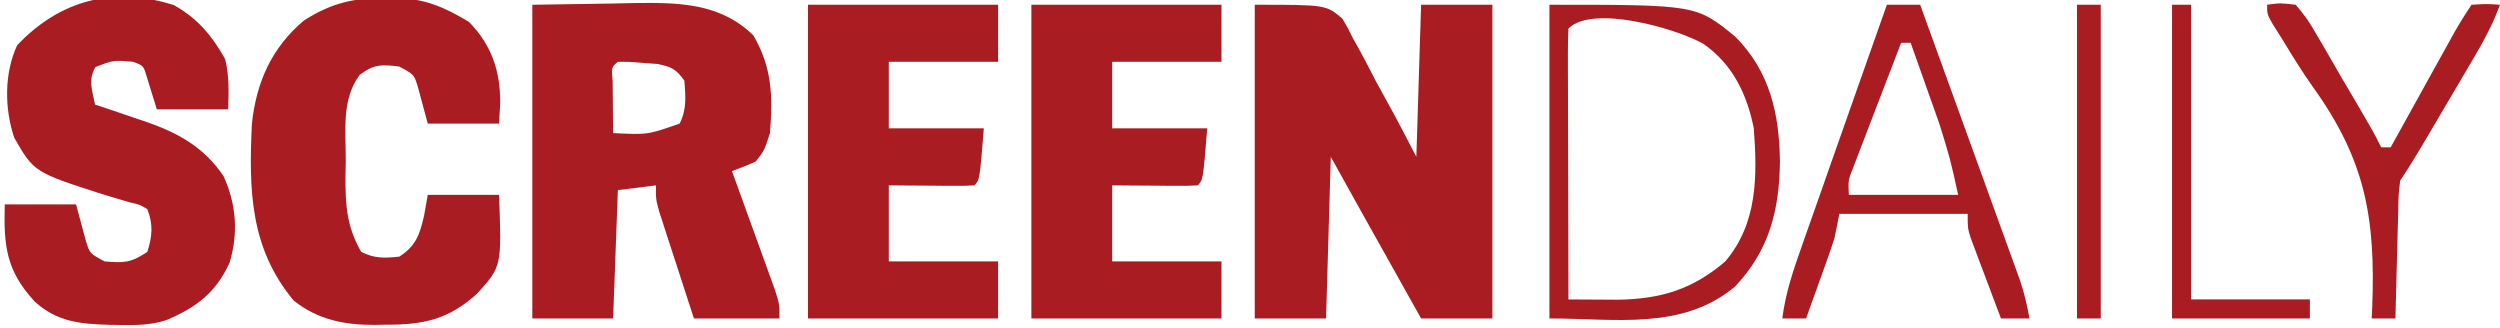
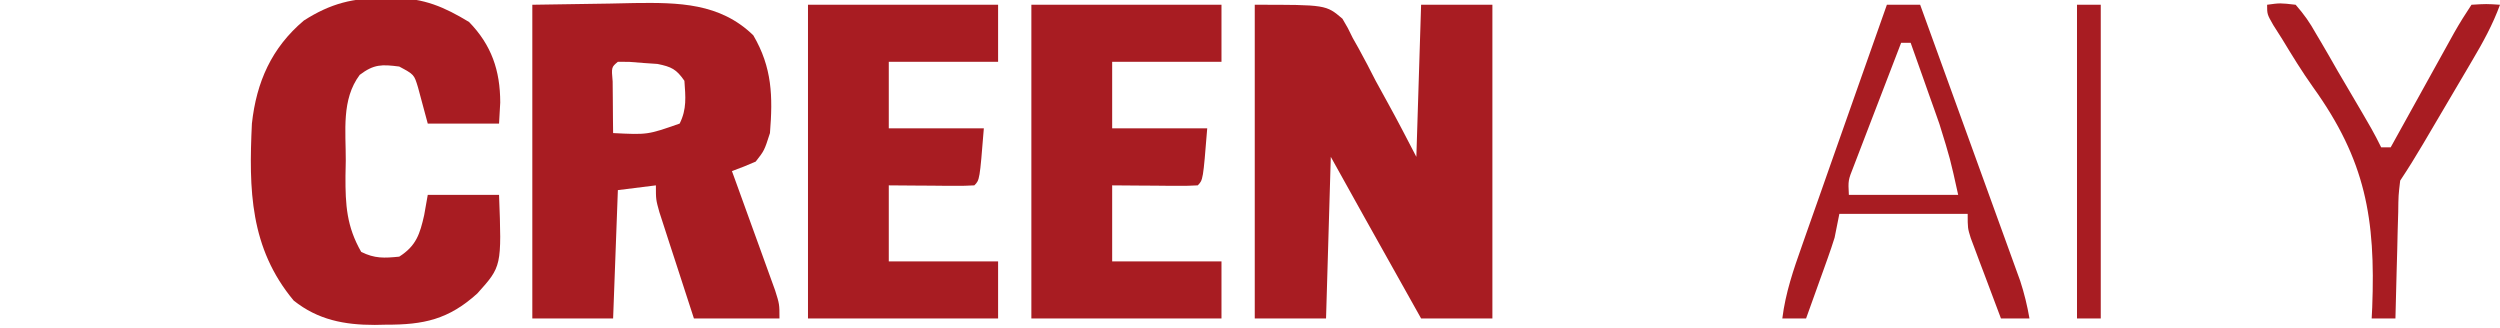
<svg xmlns="http://www.w3.org/2000/svg" version="1.1" width="526" height="69">
  <path d="M0 0 C15 0 15 0 18.447 2.938 C19.596 4.879 19.596 4.879 20.621 7 C21.222 8.065 21.222 8.065 21.835 9.152 C23.091 11.409 24.263 13.699 25.438 16 C26.279 17.545 27.126 19.086 27.979 20.625 C30.059 24.385 32.019 28.179 34 32 C34.33 21.44 34.66 10.88 35 0 C39.95 0 44.9 0 50 0 C50 21.78 50 43.56 50 66 C45.05 66 40.1 66 35 66 C33.098 62.604 31.195 59.209 29.293 55.813 C28.334 54.101 27.375 52.39 26.416 50.678 C25.8 49.579 25.185 48.48 24.551 47.348 C23.99 46.347 23.43 45.347 22.853 44.317 C20.561 40.215 18.282 36.107 16 32 C15.67 43.22 15.34 54.44 15 66 C10.05 66 5.1 66 0 66 C0 44.22 0 22.44 0 0 Z " fill="#A81C22" transform="translate(264,1)" />
  <path d="M0 0 C5.404 -0.083 10.807 -0.165 16.375 -0.25 C18.059 -0.286 19.743 -0.323 21.478 -0.36 C30.716 -0.477 39.481 -0.406 46.5 6.438 C50.464 13.209 50.621 19.271 50 27 C48.812 30.688 48.812 30.688 47 33 C45.356 33.72 43.69 34.394 42 35 C42.303 35.832 42.606 36.665 42.918 37.523 C44.04 40.613 45.158 43.705 46.272 46.798 C46.756 48.136 47.241 49.474 47.728 50.811 C48.427 52.733 49.12 54.657 49.812 56.582 C50.231 57.739 50.65 58.897 51.082 60.089 C52 63 52 63 52 66 C46.06 66 40.12 66 34 66 C32.661 61.897 31.329 57.793 30 53.688 C29.618 52.52 29.237 51.353 28.844 50.15 C28.483 49.032 28.122 47.914 27.75 46.762 C27.415 45.73 27.08 44.698 26.734 43.635 C26 41 26 41 26 38 C23.36 38.33 20.72 38.66 18 39 C17.67 47.91 17.34 56.82 17 66 C11.39 66 5.78 66 0 66 C0 44.22 0 22.44 0 0 Z M18 12 C16.635 13.137 16.635 13.137 16.902 16.16 C16.914 17.448 16.926 18.736 16.938 20.062 C16.947 21.353 16.956 22.643 16.965 23.973 C16.976 24.972 16.988 25.971 17 27 C24.251 27.365 24.251 27.365 31 25 C32.525 21.95 32.236 19.358 32 16 C30.299 13.551 29.28 13.057 26.336 12.453 C25.359 12.386 24.382 12.319 23.375 12.25 C22.393 12.173 21.41 12.095 20.398 12.016 C19.607 12.01 18.815 12.005 18 12 Z " fill="#A81C22" transform="translate(112,1)" />
-   <path d="M0 0 C5.041 2.841 7.993 6.377 10.812 11.375 C11.689 14.969 11.563 18.241 11.438 21.938 C6.487 21.938 1.538 21.938 -3.562 21.938 C-4.637 18.471 -4.637 18.471 -5.711 15.004 C-6.371 12.76 -6.371 12.76 -8.562 11.938 C-12.717 11.574 -12.717 11.574 -16.5 13.062 C-18.068 15.83 -17.158 17.906 -16.562 20.938 C-15.405 21.324 -14.247 21.711 -13.055 22.109 C-11.515 22.635 -9.976 23.161 -8.438 23.688 C-7.677 23.94 -6.916 24.193 -6.133 24.453 C0.771 26.834 6.221 29.764 10.438 35.938 C13.168 41.791 13.625 48.074 11.715 54.289 C8.831 60.524 4.719 63.653 -1.603 66.302 C-4.863 67.359 -8.112 67.384 -11.5 67.312 C-12.204 67.302 -12.907 67.291 -13.632 67.28 C-19.776 67.091 -24.591 66.648 -29.297 62.355 C-35.298 55.798 -35.795 50.642 -35.562 41.938 C-30.613 41.938 -25.663 41.938 -20.562 41.938 C-19.879 44.477 -19.195 47.016 -18.512 49.555 C-17.696 52.259 -17.696 52.259 -14.562 53.938 C-10.488 54.277 -9.032 54.251 -5.562 51.938 C-4.518 48.631 -4.299 46.181 -5.562 42.938 C-7.202 41.969 -7.202 41.969 -9.312 41.5 C-10.118 41.259 -10.924 41.018 -11.754 40.77 C-12.681 40.495 -13.608 40.22 -14.562 39.938 C-29.369 35.19 -29.369 35.19 -33.562 27.938 C-35.634 21.723 -35.696 14.379 -32.938 8.438 C-23.947 -1.026 -12.767 -4.008 0 0 Z " fill="#A81C22" transform="translate(36.562,1.062)" />
  <path d="M0 0 C0.673 -0.012 1.346 -0.023 2.039 -0.035 C8.221 0.001 12.457 1.838 17.688 5 C22.415 9.855 24.24 15.207 24.25 21.938 C24.168 23.402 24.085 24.866 24 26.375 C19.05 26.375 14.1 26.375 9 26.375 C8.316 23.836 7.633 21.297 6.949 18.758 C6.133 16.054 6.133 16.054 3 14.375 C-0.671 13.906 -2.323 13.863 -5.312 16.125 C-9.206 21.317 -8.22 27.979 -8.25 34.188 C-8.271 35.255 -8.291 36.323 -8.312 37.424 C-8.343 43.509 -8.06 48.05 -5 53.375 C-2.159 54.795 -0.145 54.69 3 54.375 C6.587 52.083 7.346 49.609 8.25 45.625 C8.498 44.222 8.745 42.82 9 41.375 C13.95 41.375 18.9 41.375 24 41.375 C24.564 56.423 24.564 56.423 19.418 62.129 C13.378 67.59 8.149 68.72 0.188 68.688 C-0.581 68.704 -1.35 68.72 -2.143 68.736 C-8.537 68.742 -14.121 67.673 -19.207 63.613 C-28.422 52.559 -28.66 40.265 -28 26.375 C-27.044 17.614 -23.843 10.419 -17.074 4.699 C-11.428 1.094 -6.672 -0.115 0 0 Z " fill="#A81C22" transform="translate(81,-0.375)" />
  <path d="M0 0 C13.2 0 26.4 0 40 0 C40 3.96 40 7.92 40 12 C32.41 12 24.82 12 17 12 C17 16.62 17 21.24 17 26 C23.6 26 30.2 26 37 26 C36.125 36.875 36.125 36.875 35 38 C33.657 38.086 32.31 38.107 30.965 38.098 C30.156 38.094 29.347 38.091 28.514 38.088 C27.664 38.08 26.813 38.071 25.938 38.062 C25.083 38.058 24.229 38.053 23.35 38.049 C21.233 38.037 19.117 38.019 17 38 C17 43.28 17 48.56 17 54 C24.59 54 32.18 54 40 54 C40 57.96 40 61.92 40 66 C26.8 66 13.6 66 0 66 C0 44.22 0 22.44 0 0 Z " fill="#A81C22" transform="translate(217,1)" />
  <path d="M0 0 C13.2 0 26.4 0 40 0 C40 3.96 40 7.92 40 12 C32.41 12 24.82 12 17 12 C17 16.62 17 21.24 17 26 C23.6 26 30.2 26 37 26 C36.125 36.875 36.125 36.875 35 38 C33.657 38.086 32.31 38.107 30.965 38.098 C30.156 38.094 29.347 38.091 28.514 38.088 C27.664 38.08 26.813 38.071 25.938 38.062 C25.083 38.058 24.229 38.053 23.35 38.049 C21.233 38.037 19.117 38.019 17 38 C17 43.28 17 48.56 17 54 C24.59 54 32.18 54 40 54 C40 57.96 40 61.92 40 66 C26.8 66 13.6 66 0 66 C0 44.22 0 22.44 0 0 Z " fill="#A81C22" transform="translate(170,1)" />
-   <path d="M0 0 C30.869 0 30.869 0 39.117 6.727 C46.406 14.075 48.376 22.972 48.5 33 C48.373 43.265 46.245 51.724 39 59.344 C27.858 68.571 13.819 66 0 66 C0 44.22 0 22.44 0 0 Z M4 5 C3.906 6.78 3.883 8.564 3.886 10.346 C3.887 11.487 3.887 12.628 3.887 13.804 C3.892 15.045 3.897 16.287 3.902 17.566 C3.904 18.83 3.905 20.094 3.907 21.396 C3.911 24.761 3.92 28.126 3.931 31.492 C3.942 34.923 3.946 38.355 3.951 41.787 C3.962 48.525 3.979 55.262 4 62 C6.223 62.017 8.445 62.029 10.668 62.039 C11.906 62.046 13.143 62.054 14.419 62.061 C23.423 61.908 30.078 59.917 37 54 C43.807 45.971 43.748 36.05 43 26 C41.571 18.811 38.549 12.541 32.438 8.25 C26.879 5.055 9.119 -0.119 4 5 Z " fill="#A81C22" transform="translate(326,1)" />
  <path d="M0 0 C2.31 0 4.62 0 7 0 C9.855 7.866 12.707 15.732 15.554 23.601 C16.876 27.255 18.199 30.908 19.525 34.561 C20.806 38.087 22.083 41.614 23.357 45.143 C23.843 46.487 24.331 47.831 24.82 49.174 C25.506 51.059 26.186 52.946 26.867 54.833 C27.256 55.905 27.644 56.978 28.045 58.083 C28.908 60.72 29.526 63.269 30 66 C28.02 66 26.04 66 24 66 C22.825 62.899 21.662 59.794 20.5 56.688 C20.166 55.806 19.832 54.925 19.488 54.018 C19.172 53.17 18.857 52.322 18.531 51.449 C18.238 50.669 17.945 49.889 17.643 49.085 C17 47 17 47 17 44 C8.09 44 -0.82 44 -10 44 C-10.495 46.475 -10.495 46.475 -11 49 C-11.441 50.412 -11.911 51.815 -12.41 53.207 C-12.678 53.958 -12.945 54.709 -13.221 55.482 C-13.637 56.636 -13.637 56.636 -14.062 57.812 C-14.344 58.601 -14.626 59.389 -14.916 60.201 C-15.608 62.135 -16.303 64.068 -17 66 C-18.65 66 -20.3 66 -22 66 C-21.322 60.58 -19.65 55.723 -17.832 50.605 C-17.515 49.7 -17.197 48.794 -16.871 47.861 C-15.856 44.968 -14.834 42.078 -13.812 39.188 C-13.145 37.287 -12.477 35.387 -11.811 33.486 C-9.88 27.989 -7.941 22.494 -6 17 C-5.391 15.274 -4.782 13.549 -4.173 11.823 C-2.783 7.882 -1.392 3.941 0 0 Z M3 8 C1.427 12.073 -0.139 16.148 -1.7 20.225 C-2.231 21.612 -2.765 22.998 -3.3 24.384 C-4.069 26.375 -4.832 28.369 -5.594 30.363 C-6.055 31.563 -6.515 32.762 -6.99 33.997 C-8.159 36.946 -8.159 36.946 -8 40 C-0.41 40 7.18 40 15 40 C13.324 32.395 13.324 32.395 11.055 25.09 C10.523 23.577 10.523 23.577 9.98 22.033 C9.616 21.012 9.251 19.99 8.875 18.938 C8.502 17.881 8.13 16.825 7.746 15.736 C6.835 13.156 5.92 10.577 5 8 C4.34 8 3.68 8 3 8 Z " fill="#A81C22" transform="translate(397,1)" />
  <path d="M0 0 C2.733 -0.378 2.733 -0.378 6 0 C7.8 2.053 8.965 3.713 10.27 6.055 C10.636 6.671 11.002 7.288 11.38 7.924 C12.545 9.896 13.679 11.884 14.812 13.875 C15.594 15.208 16.377 16.54 17.162 17.871 C22.349 26.697 22.349 26.697 24 30 C24.66 30 25.32 30 26 30 C26.666 28.797 26.666 28.797 27.345 27.569 C28.995 24.589 30.647 21.609 32.299 18.629 C33.013 17.34 33.727 16.051 34.44 14.762 C35.467 12.907 36.495 11.053 37.523 9.199 C38.45 7.526 38.45 7.526 39.396 5.819 C40.524 3.836 41.734 1.898 43 0 C46.125 -0.188 46.125 -0.188 49 0 C47.475 4.173 45.415 7.918 43.156 11.727 C42.602 12.671 42.602 12.671 42.036 13.634 C41.257 14.958 40.477 16.281 39.696 17.603 C38.501 19.624 37.311 21.647 36.121 23.672 C35.362 24.961 34.603 26.25 33.844 27.539 C33.488 28.142 33.133 28.745 32.767 29.367 C31.235 31.958 29.67 34.495 28 37 C27.63 40.102 27.63 40.102 27.586 43.637 C27.547 44.935 27.509 46.234 27.469 47.572 C27.437 48.944 27.406 50.316 27.375 51.688 C27.337 53.071 27.298 54.454 27.258 55.838 C27.163 59.225 27.078 62.612 27 66 C25.35 66 23.7 66 22 66 C22.038 65.237 22.076 64.473 22.115 63.687 C22.825 44.982 20.75 32.746 9.639 17.299 C7.321 14.047 5.256 10.663 3.188 7.25 C2.25 5.773 2.25 5.773 1.293 4.266 C0 2 0 2 0 0 Z " fill="#A81C22" transform="translate(477,1)" />
-   <path d="M0 0 C1.32 0 2.64 0 4 0 C4 20.46 4 40.92 4 62 C12.25 62 20.5 62 29 62 C29 63.32 29 64.64 29 66 C19.43 66 9.86 66 0 66 C0 44.22 0 22.44 0 0 Z " fill="#A81C22" transform="translate(457,1)" />
  <path d="M0 0 C1.65 0 3.3 0 5 0 C5 21.78 5 43.56 5 66 C3.35 66 1.7 66 0 66 C0 44.22 0 22.44 0 0 Z " fill="#A81C22" transform="translate(437,1)" />
</svg>